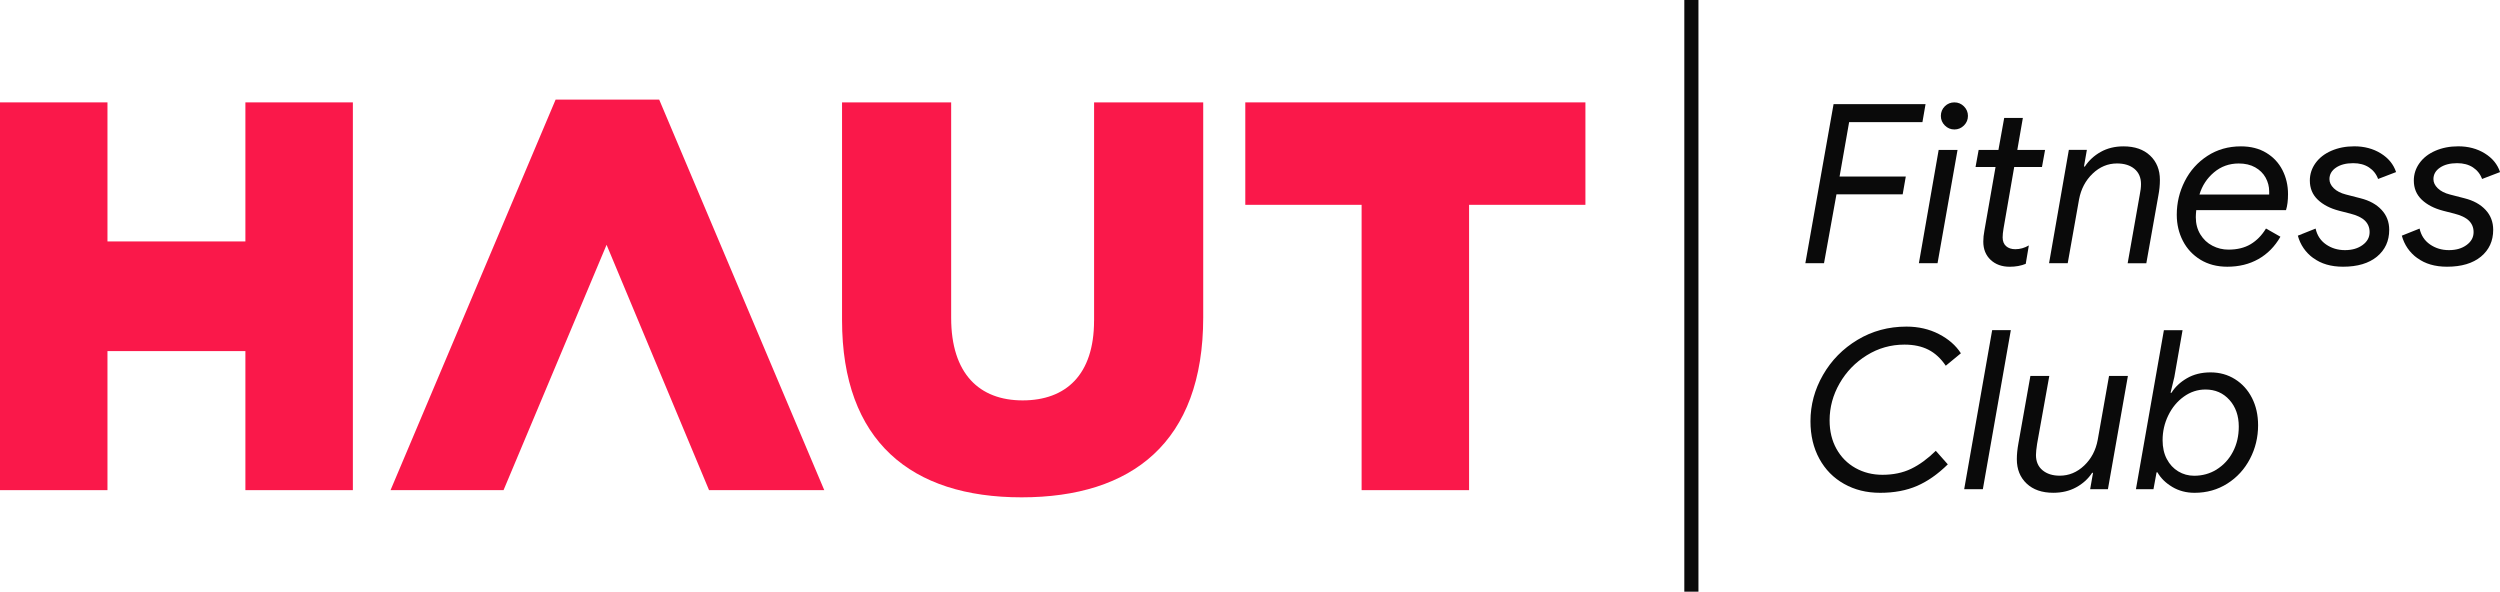
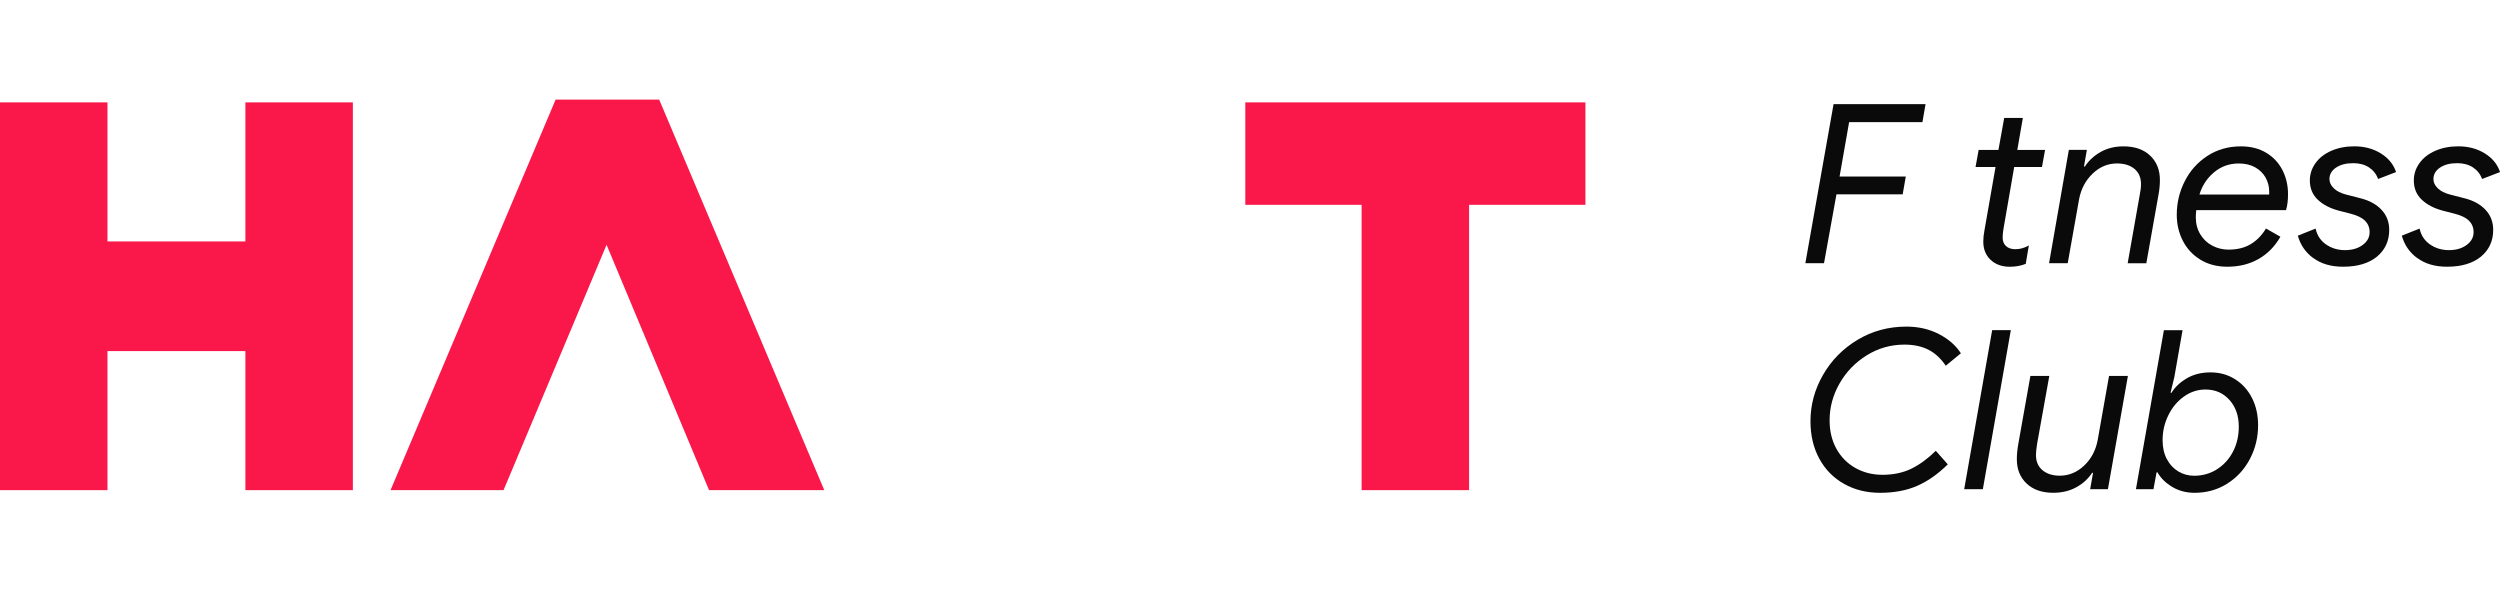
<svg xmlns="http://www.w3.org/2000/svg" id="Laag_2" data-name="Laag 2" viewBox="0 0 845.36 200.08">
  <defs>
    <style> .cls-1 { fill: #fa184a; } .cls-2 { fill: #0a0a0a; } </style>
  </defs>
  <g id="Layer_1" data-name="Layer 1">
    <g>
      <g>
        <path class="cls-2" d="m620.01,35.22h31.1l-1.05,6.08h-24.79l-3.23,18.4h22.39l-1.05,6.01h-22.39l-4.21,23.29h-6.31l9.54-53.78Z" />
-         <path class="cls-2" d="m655.54,50.69h6.39l-6.76,38.31h-6.31l6.69-38.31Zm2.1-8.26c-.9-.9-1.35-1.98-1.35-3.23s.45-2.39,1.35-3.27c.9-.88,1.98-1.31,3.23-1.31s2.33.45,3.23,1.35c.9.9,1.35,1.98,1.35,3.23s-.45,2.33-1.35,3.23c-.9.9-1.98,1.35-3.23,1.35s-2.33-.45-3.23-1.35Z" />
        <path class="cls-2" d="m673.12,87.87c-1.65-1.55-2.48-3.61-2.48-6.16,0-1.17.12-2.42.38-3.75l3.76-21.49h-6.76l1.05-5.78h6.69l1.95-10.82h6.31l-1.88,10.82h9.39l-1.05,5.78h-9.39l-3.61,20.81c-.2,1.18-.3,2.18-.3,2.99,0,1.28.39,2.27,1.16,2.96.78.69,1.81,1.04,3.12,1.04,1.6,0,3.13-.43,4.58-1.28l-1.05,6.23c-1.6.65-3.41.98-5.41.98-2.65,0-4.81-.78-6.46-2.33Z" />
        <path class="cls-2" d="m704.97,56.33c1.35-2.05,3.14-3.71,5.37-4.96,2.23-1.25,4.79-1.88,7.7-1.88,3.81,0,6.81,1.04,9.01,3.12,2.2,2.08,3.31,4.82,3.31,8.23,0,1.75-.18,3.53-.53,5.33l-4.06,22.84h-6.31l4.06-22.99c.3-1.45.45-2.7.45-3.76,0-2.2-.74-3.92-2.21-5.15-1.48-1.23-3.44-1.84-5.9-1.84-3.11,0-5.86,1.15-8.26,3.45-2.4,2.3-3.93,5.21-4.58,8.71l-3.83,21.56h-6.31l6.69-38.31h6.09l-.98,5.63h.3Z" />
        <path class="cls-2" d="m744.1,87.84c-2.6-1.58-4.59-3.71-5.97-6.39-1.38-2.68-2.07-5.62-2.07-8.83,0-4.01.9-7.79,2.7-11.34,1.8-3.56,4.36-6.41,7.66-8.56,3.3-2.15,7.08-3.23,11.34-3.23,3.31,0,6.16.73,8.56,2.18,2.4,1.45,4.23,3.41,5.48,5.86,1.25,2.45,1.88,5.16,1.88,8.11,0,2.15-.22,3.96-.68,5.41h-30.35c-.1,1-.15,1.8-.15,2.4,0,2.2.51,4.14,1.54,5.82,1.03,1.68,2.39,2.96,4.09,3.83,1.7.88,3.5,1.31,5.41,1.31,2.95,0,5.46-.61,7.51-1.84,2.05-1.23,3.78-2.99,5.18-5.3l4.88,2.78c-1.9,3.31-4.38,5.82-7.44,7.55-3.06,1.73-6.56,2.59-10.52,2.59-3.46,0-6.49-.79-9.09-2.37Zm23.21-22.05v-1.05c0-1.65-.4-3.2-1.2-4.66-.8-1.45-1.98-2.62-3.53-3.49-1.55-.88-3.41-1.31-5.56-1.31-3.21,0-6,1-8.37,3-2.38,2-4.02,4.51-4.92,7.51h23.59Z" />
        <path class="cls-2" d="m782.22,87.28c-2.63-1.95-4.37-4.48-5.22-7.59l6.01-2.4c.5,2.3,1.68,4.09,3.53,5.37,1.85,1.28,3.98,1.92,6.39,1.92s4.39-.57,5.97-1.73c1.58-1.15,2.37-2.6,2.37-4.36,0-1.55-.53-2.84-1.58-3.87-1.05-1.03-2.68-1.81-4.88-2.37l-3.83-.98c-3.06-.8-5.47-2.05-7.25-3.76-1.78-1.7-2.67-3.86-2.67-6.46,0-2.15.64-4.12,1.92-5.9,1.28-1.78,3.07-3.17,5.37-4.17,2.3-1,4.88-1.5,7.74-1.5,3.4,0,6.4.8,8.98,2.4,2.58,1.6,4.29,3.71,5.15,6.31l-6.08,2.33c-.6-1.65-1.63-2.95-3.08-3.91-1.45-.95-3.23-1.43-5.33-1.43-2.4,0-4.35.5-5.82,1.5-1.48,1-2.22,2.3-2.22,3.91,0,1.1.49,2.13,1.47,3.08.98.95,2.34,1.65,4.09,2.1l4.96,1.28c3,.75,5.37,2.05,7.1,3.91,1.73,1.85,2.59,4.11,2.59,6.76,0,3.76-1.38,6.77-4.13,9.05-2.76,2.28-6.59,3.42-11.49,3.42-4.06,0-7.4-.98-10.03-2.93Z" />
        <path class="cls-2" d="m817.38,87.28c-2.63-1.95-4.37-4.48-5.22-7.59l6.01-2.4c.5,2.3,1.68,4.09,3.53,5.37,1.85,1.28,3.98,1.92,6.39,1.92s4.39-.57,5.97-1.73c1.58-1.15,2.37-2.6,2.37-4.36,0-1.55-.53-2.84-1.58-3.87-1.05-1.03-2.68-1.81-4.88-2.37l-3.83-.98c-3.06-.8-5.47-2.05-7.25-3.76-1.78-1.7-2.67-3.86-2.67-6.46,0-2.15.64-4.12,1.92-5.9,1.28-1.78,3.07-3.17,5.37-4.17,2.3-1,4.88-1.5,7.74-1.5,3.4,0,6.4.8,8.98,2.4,2.58,1.6,4.29,3.71,5.15,6.31l-6.08,2.33c-.6-1.65-1.63-2.95-3.08-3.91-1.45-.95-3.23-1.43-5.33-1.43-2.4,0-4.35.5-5.82,1.5-1.48,1-2.22,2.3-2.22,3.91,0,1.1.49,2.13,1.47,3.08.98.95,2.34,1.65,4.09,2.1l4.96,1.28c3,.75,5.37,2.05,7.1,3.91,1.73,1.85,2.59,4.11,2.59,6.76,0,3.76-1.38,6.77-4.13,9.05-2.76,2.28-6.59,3.42-11.49,3.42-4.06,0-7.4-.98-10.03-2.93Z" />
        <path class="cls-2" d="m623.58,163.63c-3.58-2-6.37-4.83-8.37-8.49-2-3.66-3.01-7.89-3.01-12.7,0-5.51,1.41-10.73,4.24-15.66,2.83-4.93,6.72-8.89,11.68-11.87,4.96-2.98,10.47-4.47,16.53-4.47,4.06,0,7.71.84,10.97,2.52,3.26,1.68,5.73,3.84,7.44,6.5l-5.11,4.21c-1.65-2.45-3.61-4.26-5.86-5.41-2.25-1.15-4.96-1.73-8.11-1.73-4.61,0-8.85,1.2-12.73,3.61-3.88,2.4-6.95,5.57-9.2,9.5-2.25,3.93-3.38,8.1-3.38,12.51,0,3.66.78,6.87,2.33,9.65,1.55,2.78,3.69,4.93,6.42,6.46,2.73,1.53,5.77,2.29,9.13,2.29,3.65,0,6.89-.68,9.69-2.03,2.8-1.35,5.58-3.38,8.34-6.08l4.06,4.58c-3.36,3.31-6.82,5.73-10.4,7.29-3.58,1.55-7.73,2.33-12.43,2.33s-8.63-1-12.21-3Z" />
        <path class="cls-2" d="m673.64,111.64h6.31l-9.46,53.78h-6.31l9.46-53.78Z" />
        <path class="cls-2" d="m707.45,159.87c-1.35,2.05-3.15,3.69-5.41,4.92-2.25,1.23-4.83,1.84-7.74,1.84-3.81,0-6.81-1.04-9.01-3.12-2.2-2.08-3.31-4.82-3.31-8.23,0-1.65.18-3.43.53-5.33l4.06-22.84h6.39l-4.13,22.99c-.25,1.65-.38,2.9-.38,3.76,0,2.2.74,3.92,2.22,5.15,1.48,1.23,3.42,1.84,5.82,1.84,3.1,0,5.86-1.14,8.26-3.42,2.4-2.28,3.93-5.17,4.58-8.68l3.83-21.63h6.38l-6.76,38.31h-6.01l.98-5.56h-.3Z" />
        <path class="cls-2" d="m734.53,164.64c-2.23-1.33-3.89-2.97-5-4.92h-.3l-1.05,5.71h-5.93l9.46-53.78h6.31l-2.78,15.85-1.28,5.33h.3c1.2-1.95,2.94-3.59,5.22-4.92,2.28-1.33,4.94-1.99,8-1.99s5.81.76,8.26,2.29c2.45,1.53,4.37,3.64,5.75,6.35,1.38,2.7,2.07,5.78,2.07,9.24,0,4.06-.91,7.84-2.74,11.34-1.83,3.51-4.38,6.3-7.66,8.38-3.28,2.08-6.97,3.12-11.08,3.12-2.8,0-5.32-.66-7.55-1.99Zm15.06-5.93c2.3-1.43,4.12-3.4,5.45-5.93,1.33-2.53,1.99-5.37,1.99-8.53,0-3.66-1.05-6.66-3.15-9.01-2.1-2.35-4.81-3.53-8.11-3.53-2.65,0-5.1.8-7.32,2.4-2.23,1.6-3.98,3.72-5.26,6.35-1.28,2.63-1.92,5.42-1.92,8.38,0,2.45.47,4.58,1.43,6.39.95,1.8,2.24,3.19,3.87,4.17,1.63.98,3.42,1.47,5.37,1.47,2.8,0,5.36-.71,7.66-2.14Z" />
      </g>
-       <rect class="cls-2" x="569.54" width="4.78" height="200.08" />
      <g>
        <polygon class="cls-1" points="187.88 33.68 132.06 165.74 170.27 165.74 205.11 82.78 239.76 165.74 278.72 165.74 222.9 33.68 187.88 33.68" />
-         <path class="cls-1" d="m369.95,108.42c0,18.36-9.55,26.97-24.16,26.97s-24.16-8.99-24.16-27.91V34.62h-36.9v73.61c0,41.02,23.41,59.94,60.69,59.94s61.44-18.54,61.44-60.88V34.62h-36.9v73.8Z" />
        <polygon class="cls-1" points="421.09 34.62 421.09 69.26 460.42 69.26 460.42 165.74 496.76 165.74 496.76 69.26 536.1 69.26 536.1 34.62 421.09 34.62" />
        <polygon class="cls-1" points="82.98 81.64 36.34 81.64 36.34 34.62 0 34.62 0 165.74 36.34 165.74 36.34 118.72 82.98 118.72 82.98 165.74 119.32 165.74 119.32 34.62 82.98 34.62 82.98 81.64" />
      </g>
    </g>
  </g>
</svg>